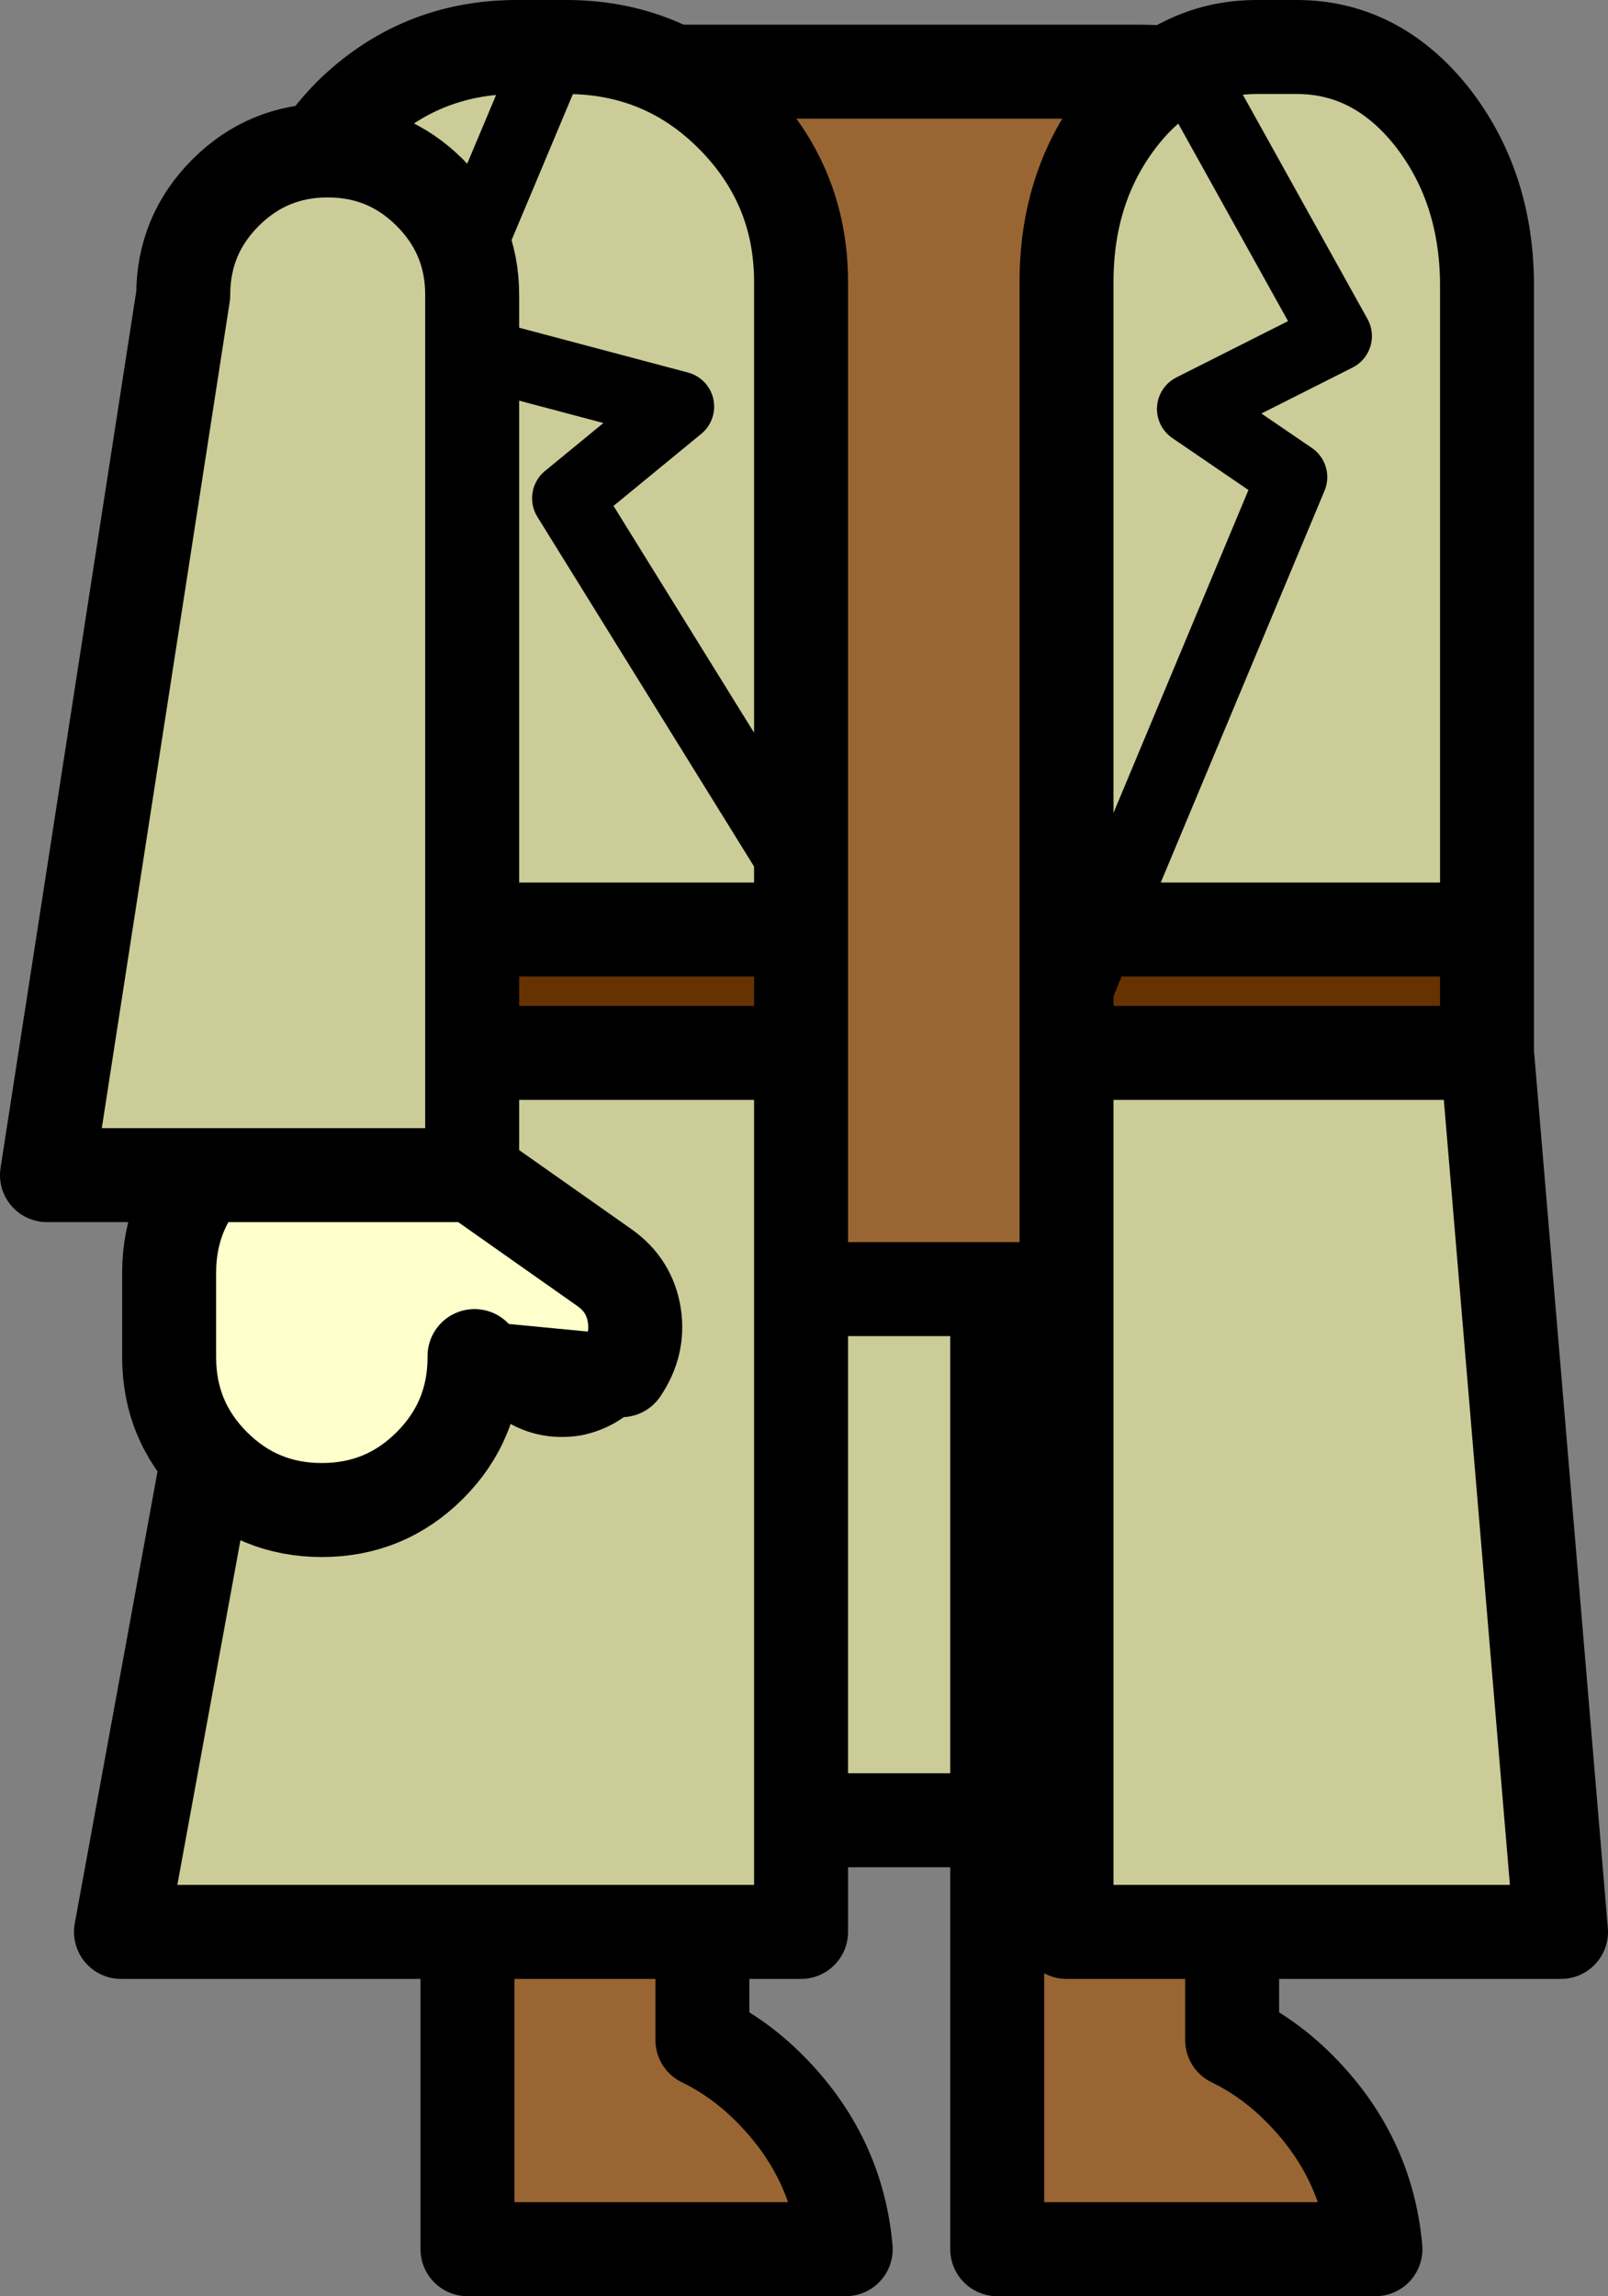
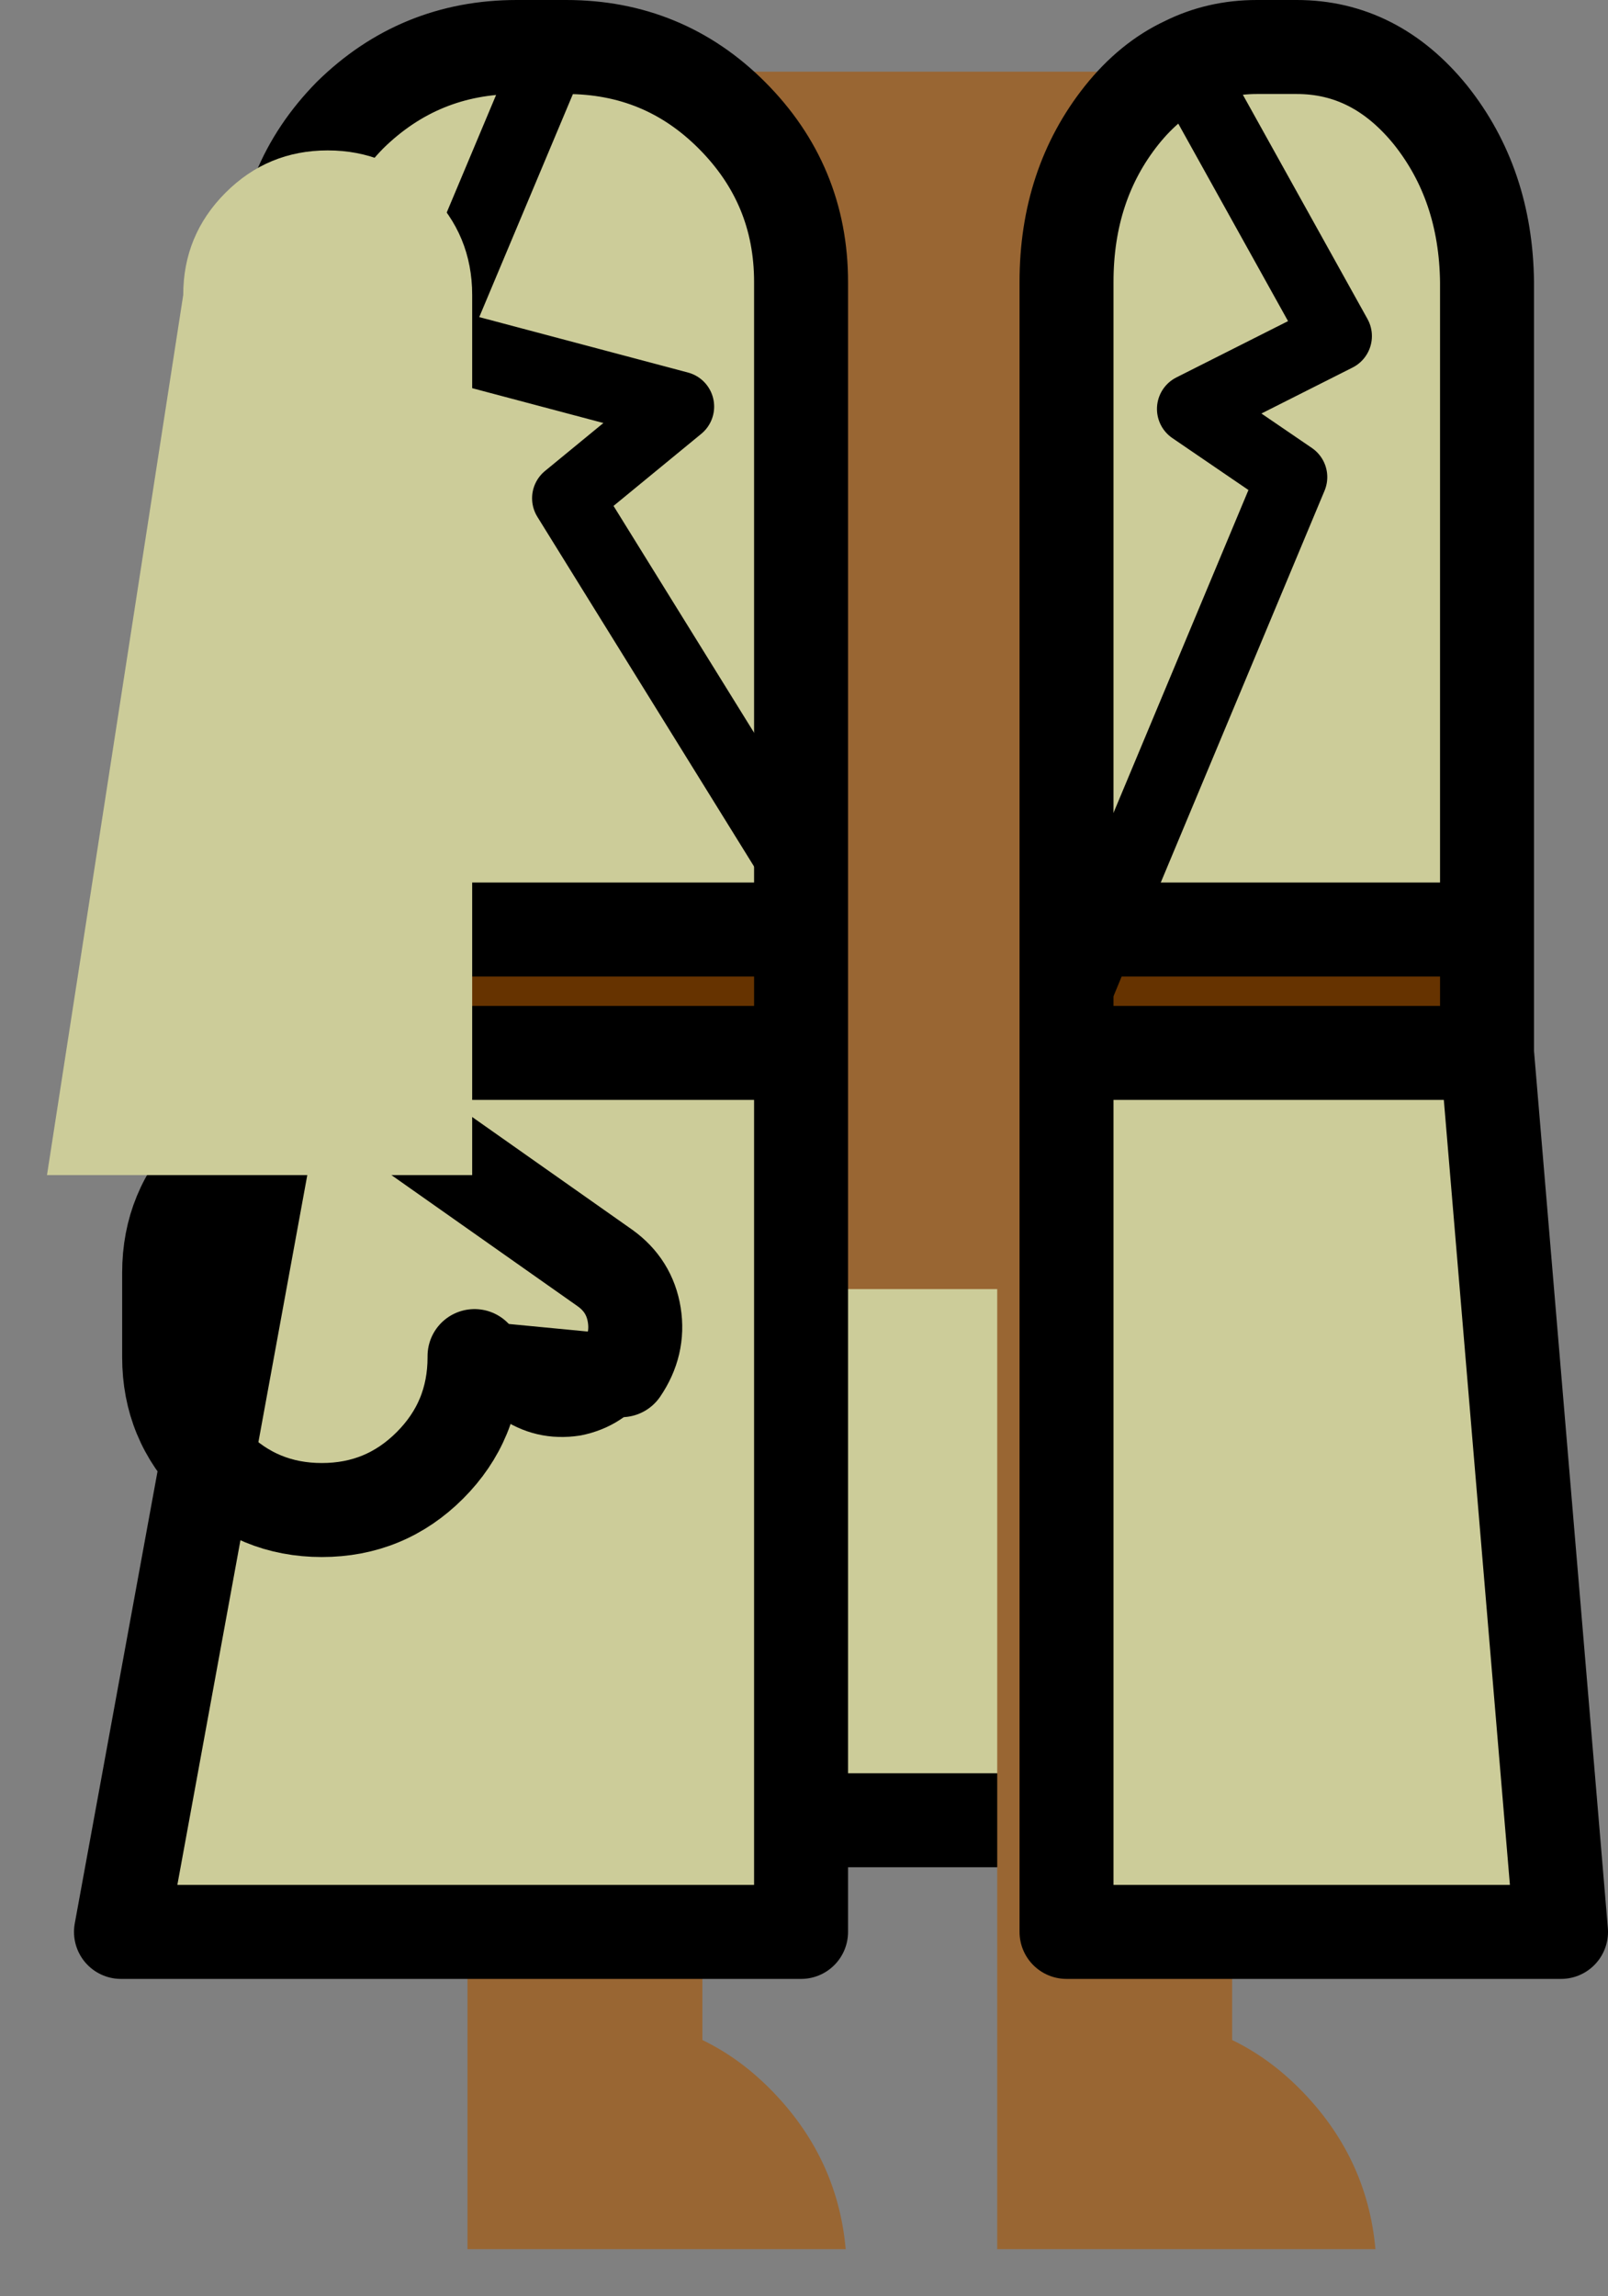
<svg xmlns="http://www.w3.org/2000/svg" height="97.7px" width="68.45px">
  <rect width="100%" height="100%" fill="#808080" stroke="none" />
  <g transform="matrix(1.0, 0.0, 0.0, 1.0, 36.85, 26.9)">
    <path d="M22.5 50.55 L-24.0 50.55 -24.0 21.25 22.5 21.25 22.5 50.55" fill="#cccc99" fill-rule="evenodd" stroke="none" />
    <path d="M22.5 50.55 L-24.0 50.55 -24.0 21.25 22.5 21.25 22.5 50.55 Z" fill="none" stroke="#000000" stroke-linecap="round" stroke-linejoin="round" stroke-width="4.0" />
    <path d="M-6.95 21.8 L-6.95 59.9 Q-5.4 60.65 -4.1 61.95 -1.2 64.85 -0.85 68.8 L-16.95 68.8 -16.95 21.8 -6.95 21.8" fill="#996633" fill-rule="evenodd" stroke="none" />
-     <path d="M-6.95 21.8 L-6.95 59.9 Q-5.4 60.65 -4.1 61.95 -1.2 64.85 -0.85 68.8 L-16.95 68.8 -16.95 21.8 -6.95 21.8 Z" fill="none" stroke="#000000" stroke-linecap="round" stroke-linejoin="round" stroke-width="4.0" />
    <path d="M15.6 21.8 L15.6 59.9 Q17.15 60.65 18.45 61.95 21.35 64.85 21.7 68.8 L5.6 68.8 5.6 21.8 15.6 21.8" fill="#996633" fill-rule="evenodd" stroke="none" />
-     <path d="M15.6 21.8 L15.6 59.9 Q17.15 60.65 18.45 61.95 21.35 64.85 21.7 68.8 L5.6 68.8 5.6 21.8 15.6 21.8 Z" fill="none" stroke="#000000" stroke-linecap="round" stroke-linejoin="round" stroke-width="4.0" />
    <path d="M19.45 -21.05 Q22.75 -18.2 22.75 -14.2 L22.75 27.95 -22.85 27.95 -22.85 -14.2 Q-22.9 -18.2 -19.65 -21.05 -16.35 -23.85 -11.75 -23.85 L11.6 -23.85 Q16.2 -23.85 19.45 -21.05" fill="#996633" fill-rule="evenodd" stroke="none" />
-     <path d="M19.45 -21.05 Q16.2 -23.85 11.6 -23.85 L-11.75 -23.85 Q-16.35 -23.85 -19.65 -21.05 -22.9 -18.2 -22.85 -14.2 L-22.85 27.95 22.75 27.95 22.75 -14.2 Q22.75 -18.2 19.45 -21.05 Z" fill="none" stroke="#000000" stroke-linecap="round" stroke-linejoin="round" stroke-width="4.0" />
    <path d="M13.6 -24.2 Q15.0 -24.9 16.65 -24.9 L18.35 -24.9 Q21.7 -24.9 24.05 -22.0 26.4 -19.05 26.45 -14.9 L26.45 12.65 10.1 12.65 18.15 -6.6 13.9 -9.5 20.05 -12.6 13.6 -24.2 20.05 -12.6 13.9 -9.5 18.15 -6.6 10.1 12.65 8.55 12.65 8.55 -14.9 Q8.55 -19.05 10.9 -22.0 12.1 -23.5 13.6 -24.2 M26.45 17.9 L29.6 55.3 8.55 55.3 8.55 17.9 26.45 17.9 M-24.85 12.65 L-24.85 -14.9 Q-24.85 -19.05 -21.95 -22.0 -19.0 -24.9 -14.85 -24.9 L-12.75 -24.9 Q-8.6 -24.9 -5.7 -22.0 -2.75 -19.05 -2.75 -14.9 L-2.75 10.35 -2.75 12.65 -24.85 12.65 M-13.5 -24.3 L-18.5 -12.4 -7.95 -9.6 -12.7 -5.7 -2.75 10.35 -12.7 -5.7 -7.95 -9.6 -18.5 -12.4 -13.5 -24.3 M-24.85 17.9 L-2.75 17.9 -2.75 55.3 -31.7 55.3 -24.85 17.9" fill="#cccc99" fill-rule="evenodd" stroke="none" />
    <path d="M10.1 12.65 L26.45 12.65 26.45 17.9 8.55 17.9 8.55 16.4 8.55 12.65 10.1 12.65 8.55 16.4 10.1 12.65 M-24.85 12.65 L-2.75 12.65 -2.75 17.9 -24.85 17.9 -24.85 12.65" fill="#663300" fill-rule="evenodd" stroke="none" />
    <path d="M26.45 12.65 L26.45 -14.9 Q26.4 -19.05 24.05 -22.0 21.7 -24.9 18.35 -24.9 L16.65 -24.9 Q15.0 -24.9 13.6 -24.2 12.1 -23.5 10.9 -22.0 8.55 -19.05 8.55 -14.9 L8.55 12.65 8.55 16.4 8.55 17.9 26.45 17.9 29.6 55.3 8.55 55.3 8.55 17.9 M10.1 12.65 L26.45 12.65 26.45 17.9 M10.1 12.65 L8.55 12.65 M-2.75 10.35 L-2.75 -14.9 Q-2.75 -19.05 -5.7 -22.0 -8.6 -24.9 -12.75 -24.9 L-14.85 -24.9 Q-19.0 -24.9 -21.95 -22.0 -24.85 -19.05 -24.85 -14.9 L-24.85 12.65 -2.75 12.65 -2.75 10.35 M-2.75 17.9 L-2.75 12.65 M-24.85 17.9 L-2.75 17.9 -2.75 55.3 -31.7 55.3 -24.85 17.9 -24.85 12.65" fill="none" stroke="#000000" stroke-linecap="round" stroke-linejoin="round" stroke-width="4.0" />
    <path d="M13.6 -24.2 L20.05 -12.6 13.9 -9.5 18.15 -6.6 10.1 12.65 8.55 16.4 M13.6 -24.2 L13.3 -24.55 M-2.75 10.35 L-12.7 -5.7 -7.95 -9.6 -18.5 -12.4 -13.5 -24.3" fill="none" stroke="#000000" stroke-linecap="round" stroke-linejoin="round" stroke-width="3.0" />
-     <path d="M-23.7 20.8 Q-23.15 20.35 -22.35 20.2 -21.1 20.0 -20.05 20.75 L-11.1 27.05 Q-10.05 27.8 -9.85 29.05 -9.65 30.3 -10.4 31.4 -11.15 32.45 -12.4 32.7 -13.7 32.9 -14.75 32.15 L-16.65 30.8 -16.65 30.85 Q-16.65 33.55 -18.55 35.45 -20.45 37.35 -23.15 37.35 -25.85 37.35 -27.75 35.45 -29.65 33.55 -29.65 30.85 L-29.65 27.25 Q-29.65 24.55 -27.75 22.65 -26.05 20.95 -23.7 20.8 L-24.35 21.5 -23.7 20.8" fill="#ffffcc" fill-rule="evenodd" stroke="none" />
    <path d="M-10.4 31.4 Q-9.65 30.3 -9.85 29.05 -10.05 27.8 -11.1 27.05 L-20.05 20.75 Q-21.1 20.0 -22.35 20.2 -23.15 20.35 -23.7 20.8 -26.05 20.95 -27.75 22.65 -29.65 24.55 -29.65 27.25 L-29.65 30.85 Q-29.65 33.55 -27.75 35.45 -25.85 37.35 -23.15 37.35 -20.45 37.35 -18.55 35.45 -16.65 33.55 -16.65 30.85 L-16.65 30.8" fill="none" stroke="#000000" stroke-linecap="round" stroke-linejoin="round" stroke-width="4.0" />
    <path d="M-23.7 20.8 L-24.35 21.5 M-16.65 30.8 L-14.75 32.15 Q-13.7 32.9 -12.4 32.7 -11.15 32.45 -10.4 31.4 Z" fill="none" stroke="#000000" stroke-linecap="round" stroke-linejoin="round" stroke-width="3.0" />
    <path d="M-27.25 -18.7 Q-25.45 -20.5 -22.9 -20.5 -20.35 -20.5 -18.55 -18.7 -16.75 -16.9 -16.75 -14.35 L-16.75 23.1 -34.85 23.1 -29.05 -14.35 Q-29.05 -16.9 -27.25 -18.7" fill="#cccc99" fill-rule="evenodd" stroke="none" />
-     <path d="M-27.25 -18.7 Q-29.05 -16.9 -29.05 -14.35 L-34.85 23.1 -16.75 23.1 -16.75 -14.35 Q-16.75 -16.9 -18.55 -18.7 -20.35 -20.5 -22.9 -20.5 -25.45 -20.5 -27.25 -18.7 Z" fill="none" stroke="#000000" stroke-linecap="round" stroke-linejoin="round" stroke-width="4.0" />
  </g>
</svg>